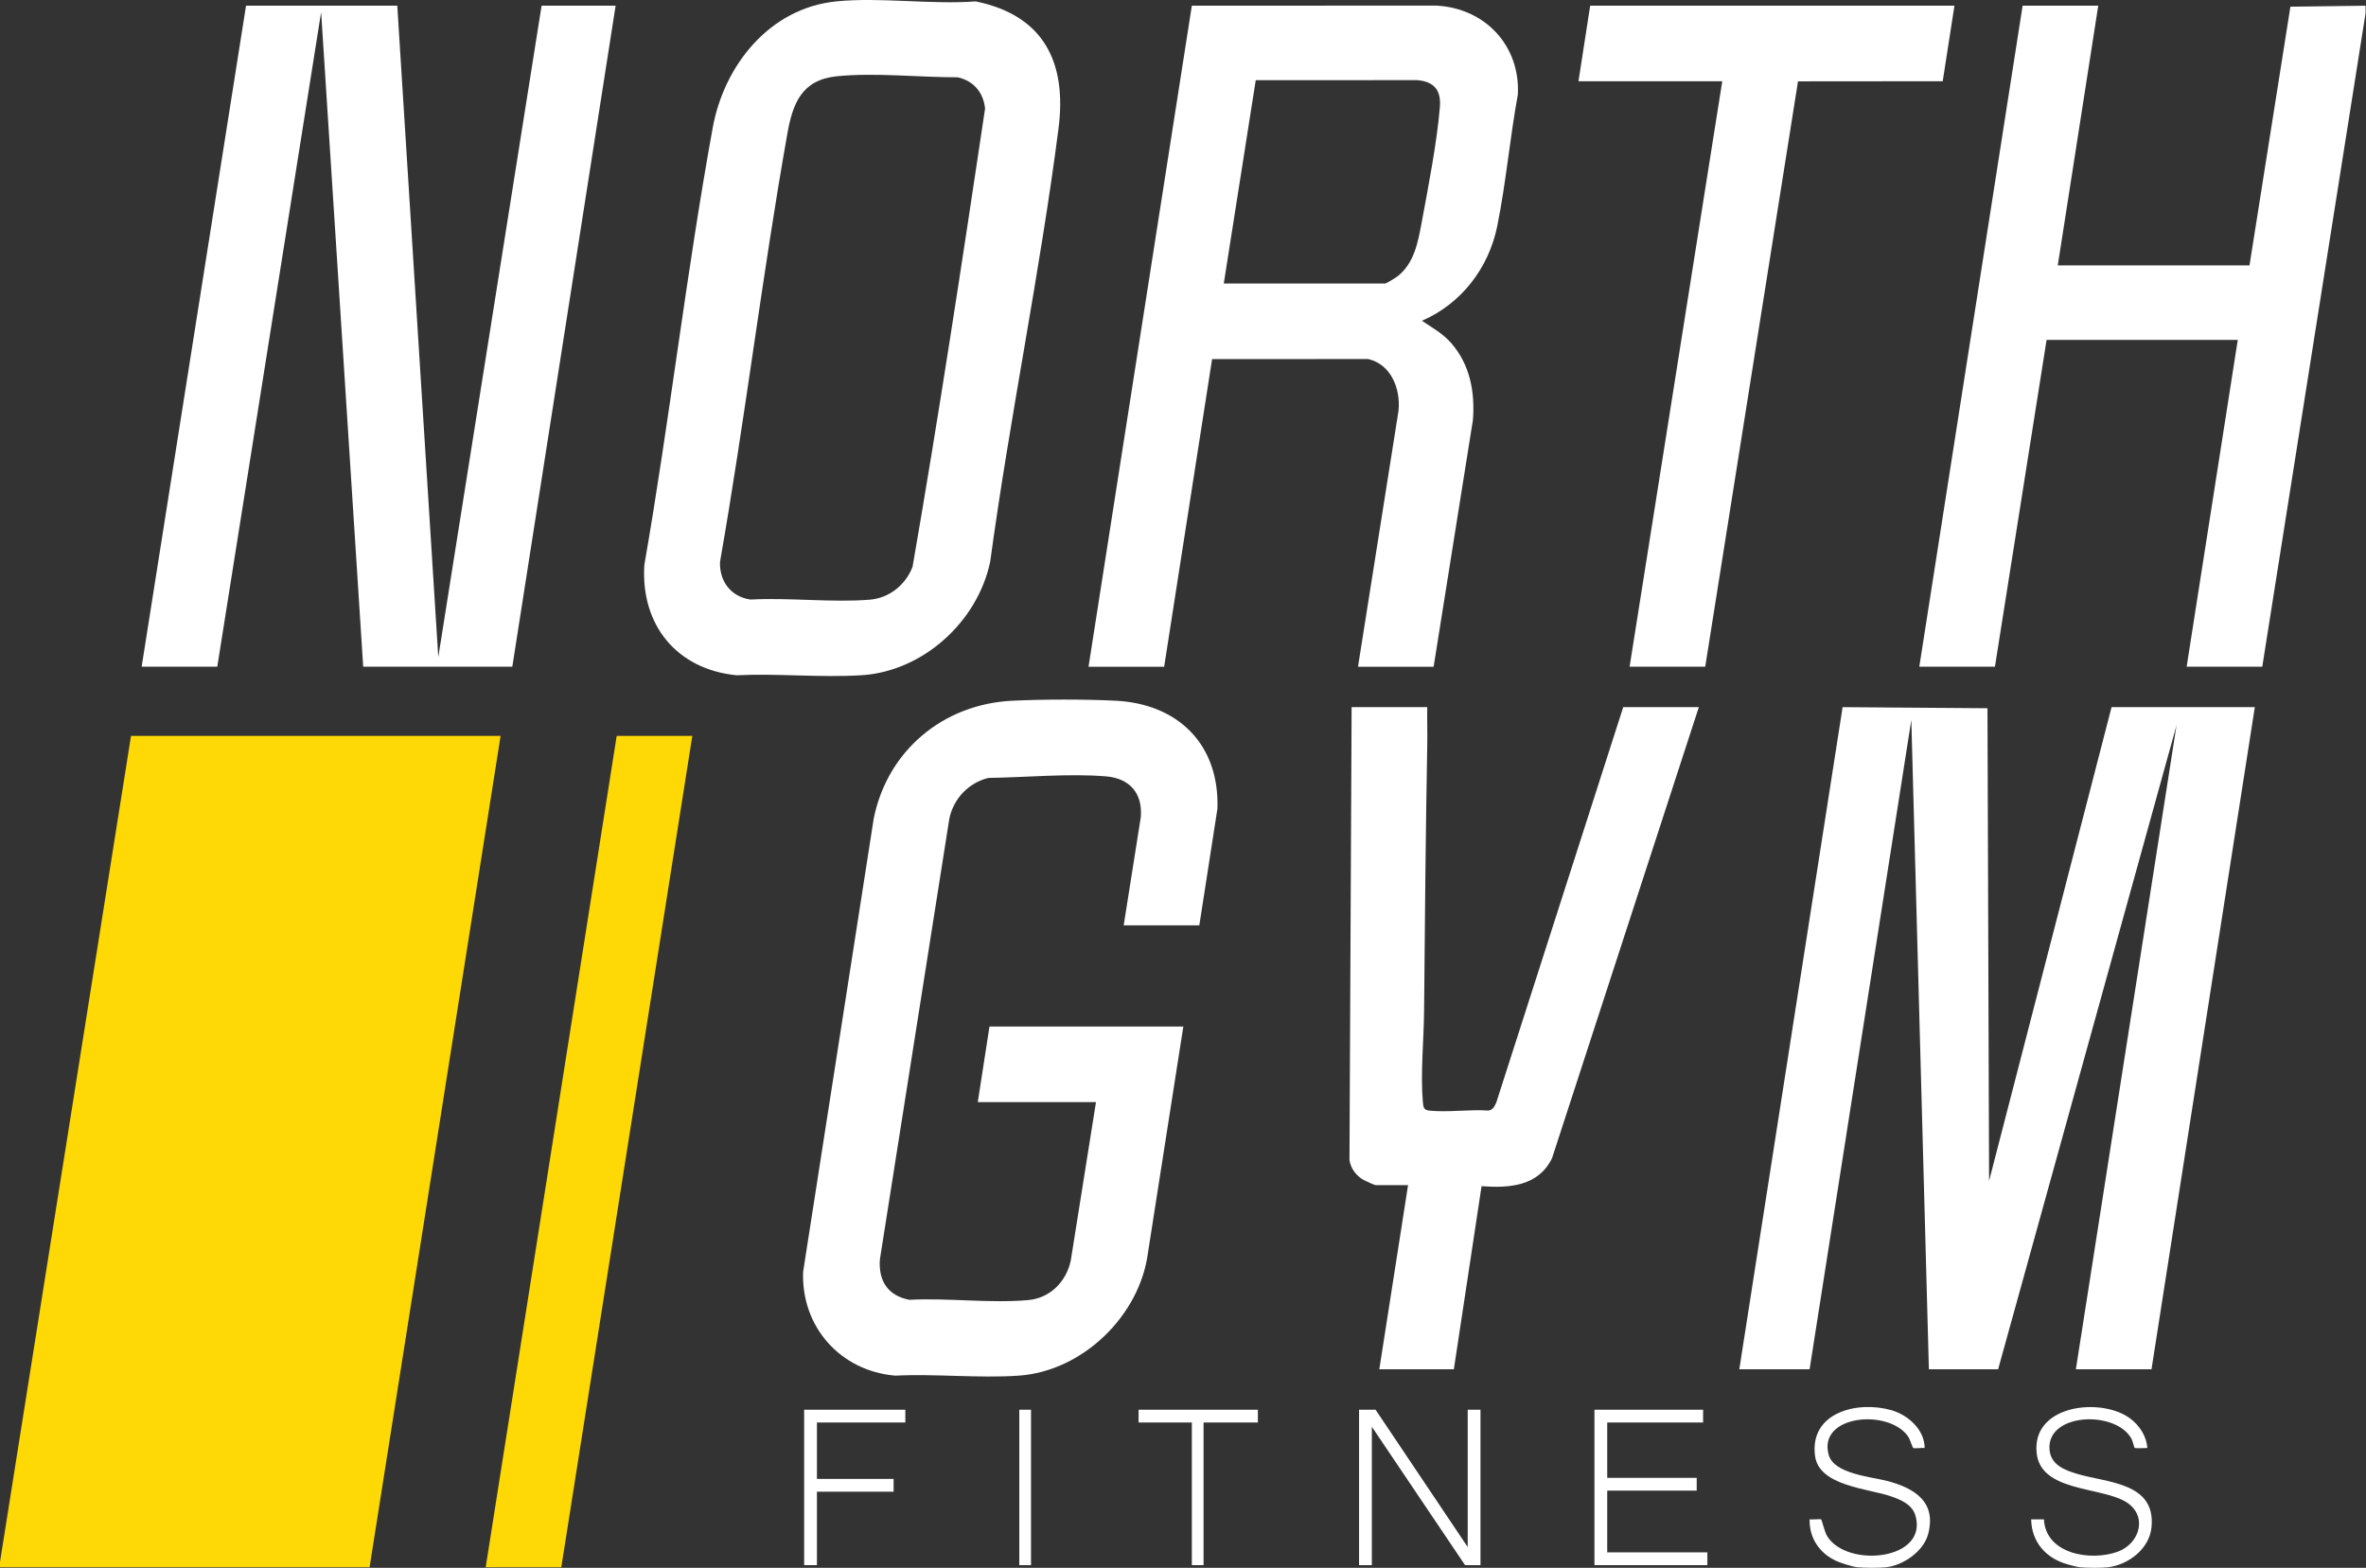
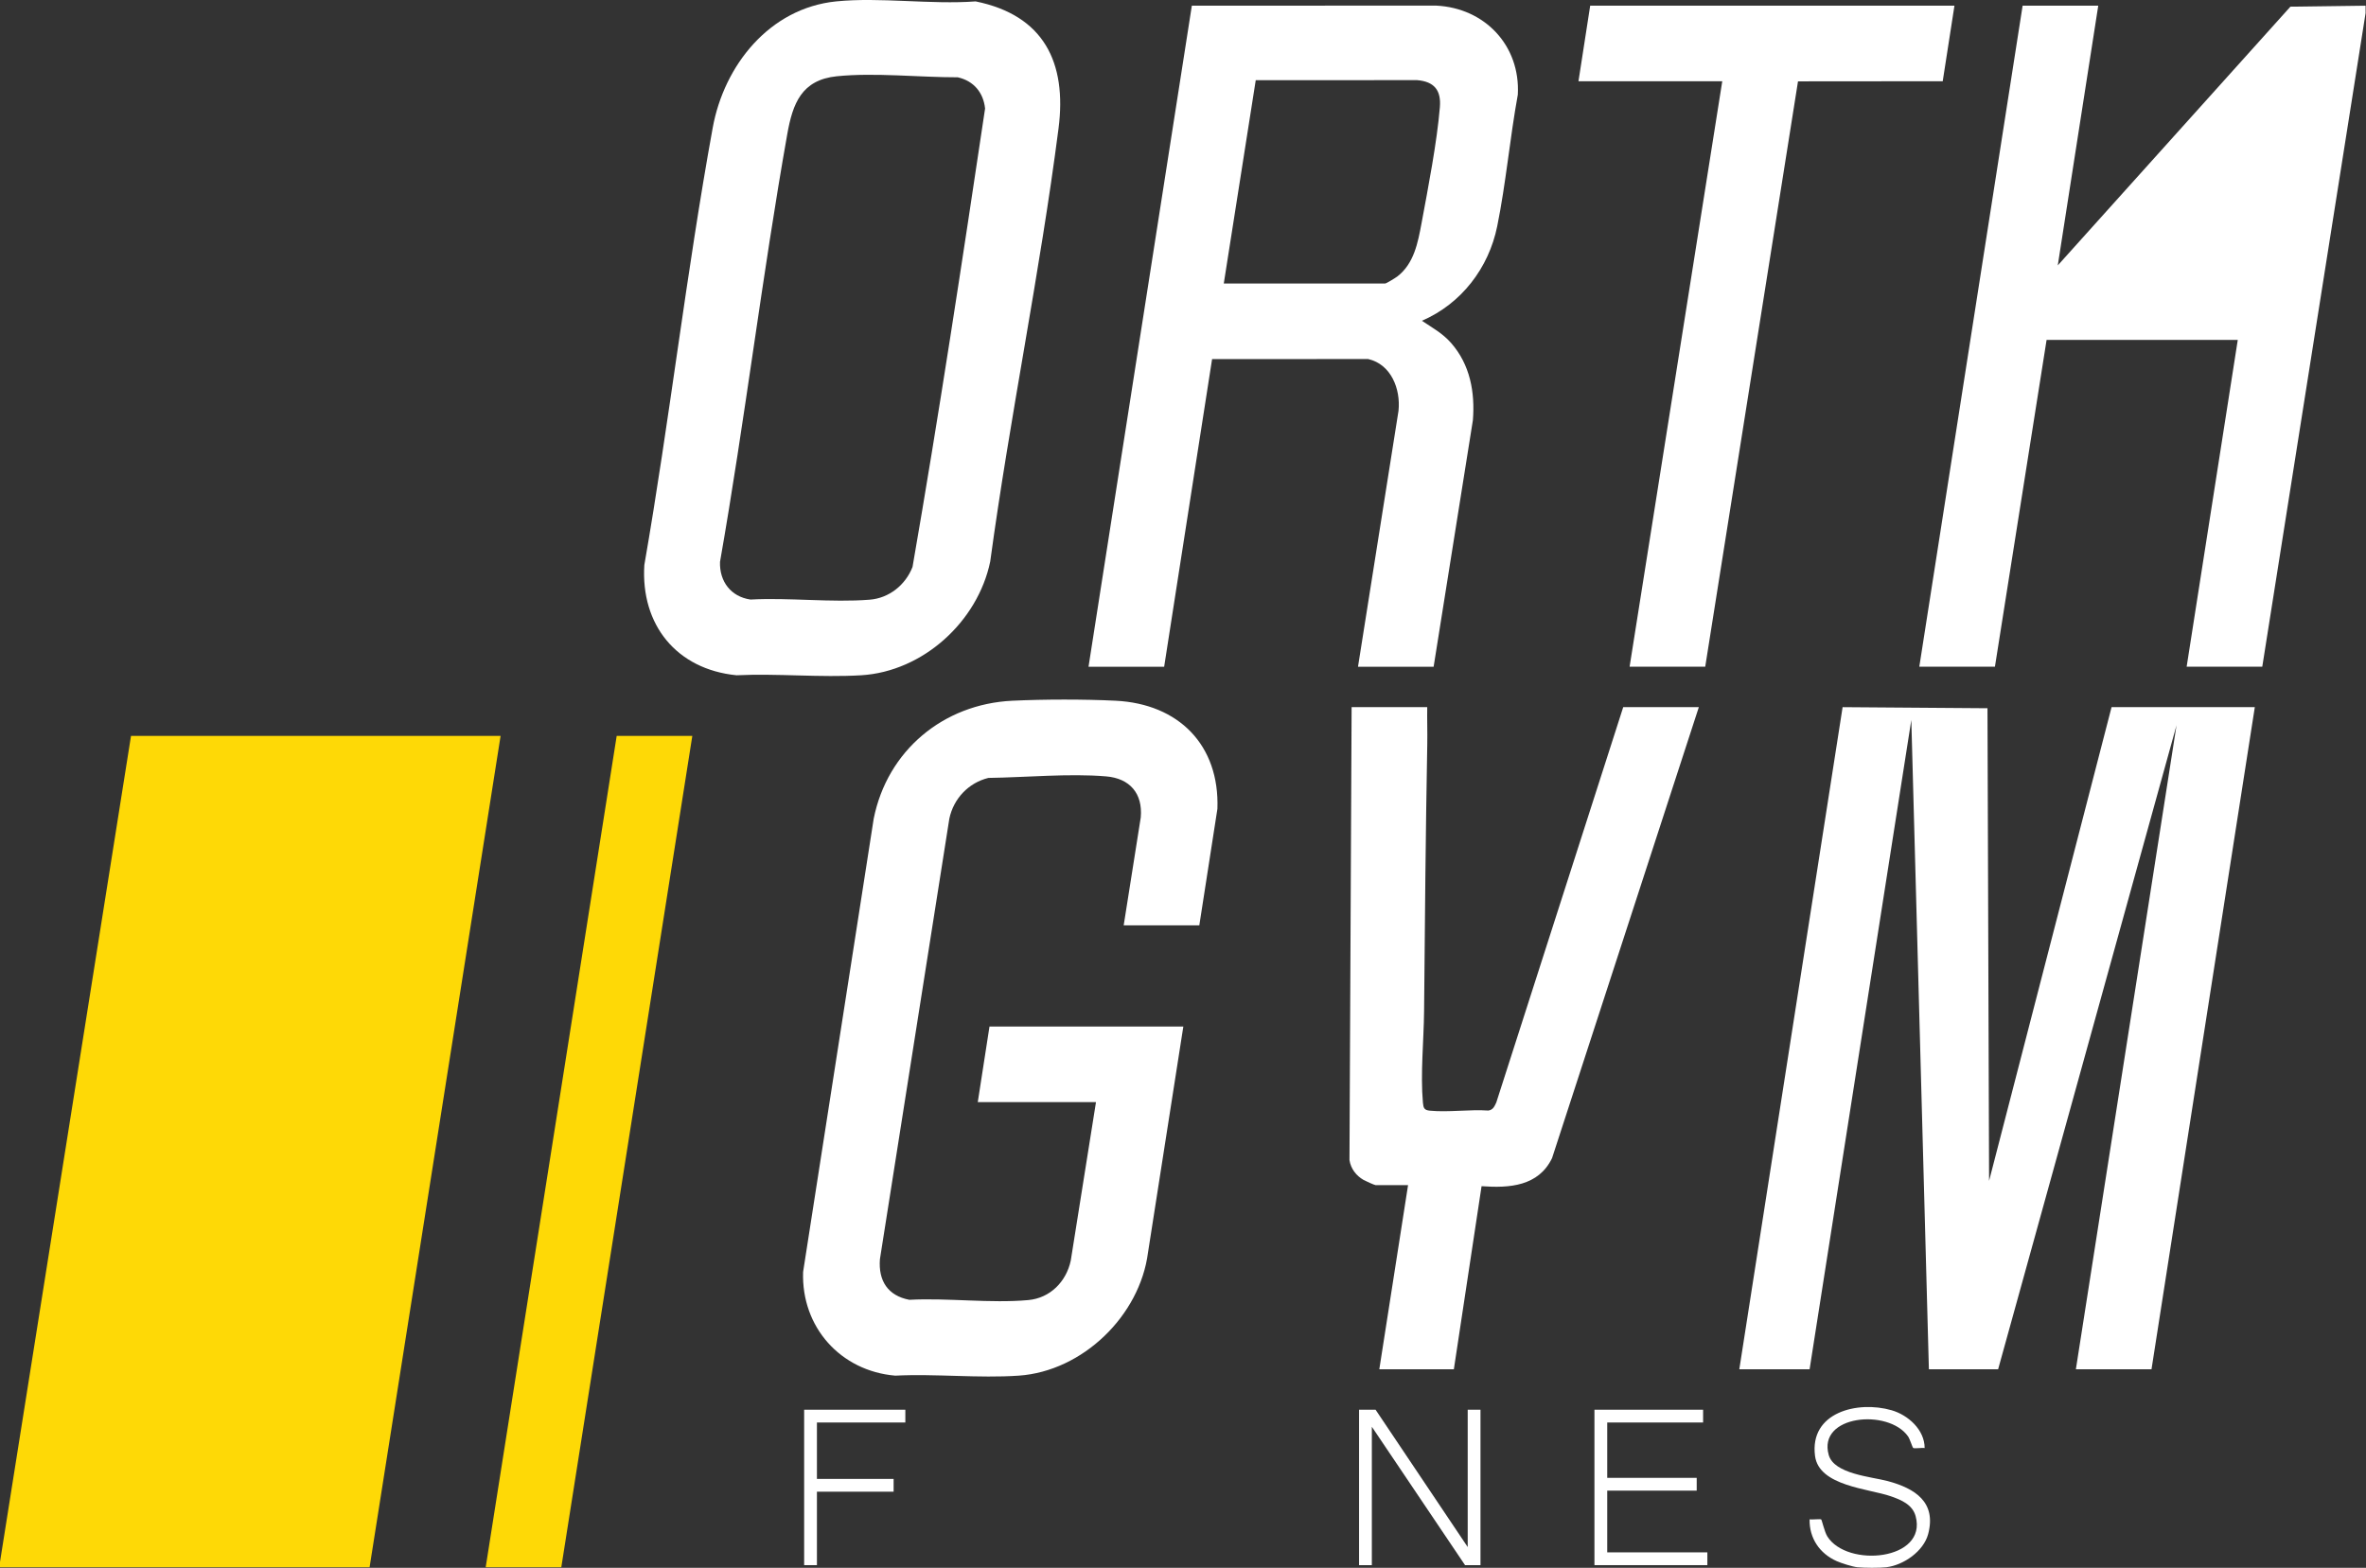
<svg xmlns="http://www.w3.org/2000/svg" width="169" height="112" viewBox="0 0 169 112" fill="none">
  <rect x="0" y="0" width="169" height="112" fill="#333333" stroke="none" />
  <path d="M0 111.581L9.358 52.571H35.757L26.399 111.961H0V111.581Z" fill="#FED906" />
  <path d="M34.692 111.961L44.049 52.571H49.451L40.093 111.961H34.692Z" fill="#FED906" />
-   <path d="M168.97 0.937L161.591 47.628H156.189L159.841 24.282H146.185L142.495 47.628H137.093L144.473 0.405H149.875L146.984 18.959H160.678L163.601 0.476L168.97 0.405V0.937Z" fill="white" />
-   <path d="M148.581 111.961C148.383 111.941 147.9 111.815 147.685 111.754C146.141 111.314 145.122 110.184 145.082 108.539H145.995C146.126 111.029 149.329 111.54 151.242 110.857C152.892 110.267 153.443 108.212 151.8 107.261C149.961 106.197 145.742 106.558 145.472 103.777C145.155 100.513 149.582 99.867 151.8 101.102C152.613 101.554 153.259 102.391 153.372 103.335C153.39 103.487 153.373 103.43 153.262 103.444C153.151 103.459 152.499 103.462 152.469 103.436C152.443 103.414 152.338 102.947 152.249 102.782C151.139 100.734 146.207 100.916 146.393 103.535C146.472 104.636 147.45 105.014 148.372 105.29C150.527 105.935 154 105.891 153.679 109.109C153.525 110.652 152.028 111.786 150.56 111.962C150.105 112.016 149.045 112.009 148.582 111.962L148.581 111.961Z" fill="white" />
+   <path d="M168.97 0.937L161.591 47.628H156.189L159.841 24.282H146.185L142.495 47.628H137.093L144.473 0.405H149.875L146.984 18.959L163.601 0.476L168.97 0.405V0.937Z" fill="white" />
  <path d="M132.681 111.961C132.314 111.921 131.534 111.674 131.184 111.518C129.971 110.978 129.228 109.876 129.257 108.539C129.41 108.569 130.024 108.493 130.087 108.547C130.135 108.588 130.326 109.439 130.519 109.75C131.925 112.013 137.69 111.475 136.83 108.308C136.607 107.484 135.803 107.147 135.055 106.888C133.457 106.336 129.926 106.163 129.645 104.008C129.235 100.88 132.698 100.043 135.116 100.744C136.298 101.087 137.475 102.141 137.475 103.444C137.297 103.407 136.753 103.502 136.648 103.433C136.61 103.409 136.416 102.791 136.29 102.612C134.883 100.608 129.811 101.084 130.624 103.941C131.01 105.303 133.675 105.492 134.845 105.806C136.775 106.325 138.331 107.299 137.726 109.587C137.398 110.823 135.964 111.813 134.736 111.959C134.272 112.015 133.151 112.01 132.682 111.959L132.681 111.961Z" fill="white" />
  <path d="M124.236 97.817L131.615 50.517L141.963 50.594L142.077 84.358L150.826 50.517H161.058L153.679 97.817H148.277L155.466 51.809L142.723 97.817H137.778L136.523 51.429L129.257 97.817H124.236Z" fill="white" />
  <path d="M77.752 47.628L85.132 0.405L102.596 0.402C106.061 0.574 108.604 3.256 108.416 6.759C107.851 9.851 107.568 13.092 106.944 16.162C106.336 19.152 104.377 21.7 101.565 22.915C102.324 23.425 103.043 23.807 103.658 24.511C105.004 26.05 105.365 28.009 105.207 30.015L102.402 47.629H97L99.894 29.343C100.055 27.785 99.362 26.022 97.727 25.648L86.578 25.653L83.154 47.629H77.752V47.628ZM87.414 20.252H98.94C99.028 20.252 99.69 19.842 99.808 19.751C101.003 18.833 101.281 17.329 101.541 15.932C102.006 13.432 102.644 10.144 102.848 7.657C102.948 6.446 102.448 5.828 101.225 5.725L89.696 5.728L87.413 20.253L87.414 20.252Z" fill="white" />
  <path d="M85.664 66.106H80.263L81.483 58.391C81.633 56.685 80.706 55.604 79.007 55.462C76.357 55.24 73.264 55.536 70.599 55.572C69.175 55.921 68.108 57.056 67.809 58.487L62.851 89.956C62.735 91.492 63.412 92.561 64.953 92.854C67.685 92.707 70.76 93.12 73.453 92.873C75.02 92.729 76.168 91.546 76.484 90.047L78.285 78.73H69.841L70.678 73.331H84.524L82 89.477C81.421 93.984 77.335 97.957 72.769 98.272C69.907 98.469 66.83 98.128 63.946 98.272C60.035 97.939 57.228 94.799 57.365 90.86L62.407 58.486C63.379 53.626 67.369 50.293 72.31 50.058C74.569 49.951 77.439 49.946 79.696 50.058C84.183 50.283 87.121 53.217 86.958 57.779L85.665 66.106H85.664Z" fill="white" />
  <path d="M101.945 50.517C101.93 51.391 101.964 52.27 101.948 53.144C101.831 59.504 101.777 65.862 101.72 72.231C101.701 74.322 101.452 76.693 101.637 78.772C101.671 79.154 101.732 79.304 102.131 79.343C103.447 79.471 104.975 79.242 106.315 79.334C106.657 79.28 106.747 79.032 106.879 78.756L115.944 50.517H121.345L110.86 82.736C109.888 84.74 107.824 84.883 105.826 84.738L103.847 97.817H98.522L100.576 84.661H98.255C98.182 84.661 97.521 84.363 97.404 84.296C96.873 83.99 96.486 83.492 96.391 82.874L96.544 50.517H101.945Z" fill="white" />
  <path d="M139.604 0.405L138.766 5.803L128.429 5.812L121.802 47.628H116.4L123.019 5.804H112.748L113.585 0.405H139.604Z" fill="white" />
  <path d="M104.836 110.516V100.706H105.749V111.809H104.646L97.989 101.923V111.809H97.076V100.706H98.255L104.836 110.516Z" fill="white" />
  <path d="M121.65 100.706V101.619H114.802V105.573H121.193V106.486H114.802V110.896H121.954V111.809H113.889V100.706H121.65Z" fill="white" />
  <path d="M64.667 100.706V101.619H58.352V105.649H63.83V106.562H58.352V111.809H57.439V100.706H64.667Z" fill="white" />
-   <path d="M89.849 100.706V101.619H85.969V111.809H85.132V101.619H81.328V100.706H89.849Z" fill="white" />
-   <path d="M73.644 100.706H72.807V111.809H73.644V100.706Z" fill="white" />
  <path d="M69.688 0.1C74.558 1.088 76.216 4.462 75.609 9.175C74.277 19.517 72.134 29.78 70.73 40.115C69.843 44.398 65.932 47.973 61.513 48.239C58.607 48.414 55.528 48.099 52.605 48.239C48.329 47.813 45.756 44.638 46.024 40.363C47.829 29.989 49.022 19.483 50.909 9.125C51.72 4.671 54.96 0.583 59.721 0.1C62.851 -0.216 66.502 0.338 69.687 0.1H69.688ZM59.782 5.446C57.246 5.704 56.621 7.403 56.234 9.581C54.433 19.727 53.211 29.989 51.429 40.14C51.384 41.535 52.203 42.625 53.605 42.83C56.367 42.68 59.388 43.057 62.12 42.84C63.511 42.73 64.684 41.782 65.181 40.5C67.068 29.628 68.732 18.669 70.363 7.753C70.243 6.607 69.545 5.776 68.411 5.522C65.685 5.528 62.479 5.173 59.782 5.447V5.446Z" fill="white" />
-   <path d="M28.377 0.405L31.306 46.944L38.686 0.405H43.973L36.594 47.628H25.943L22.938 0.86L15.52 47.628H10.118L17.574 0.405H28.377Z" fill="white" />
</svg>